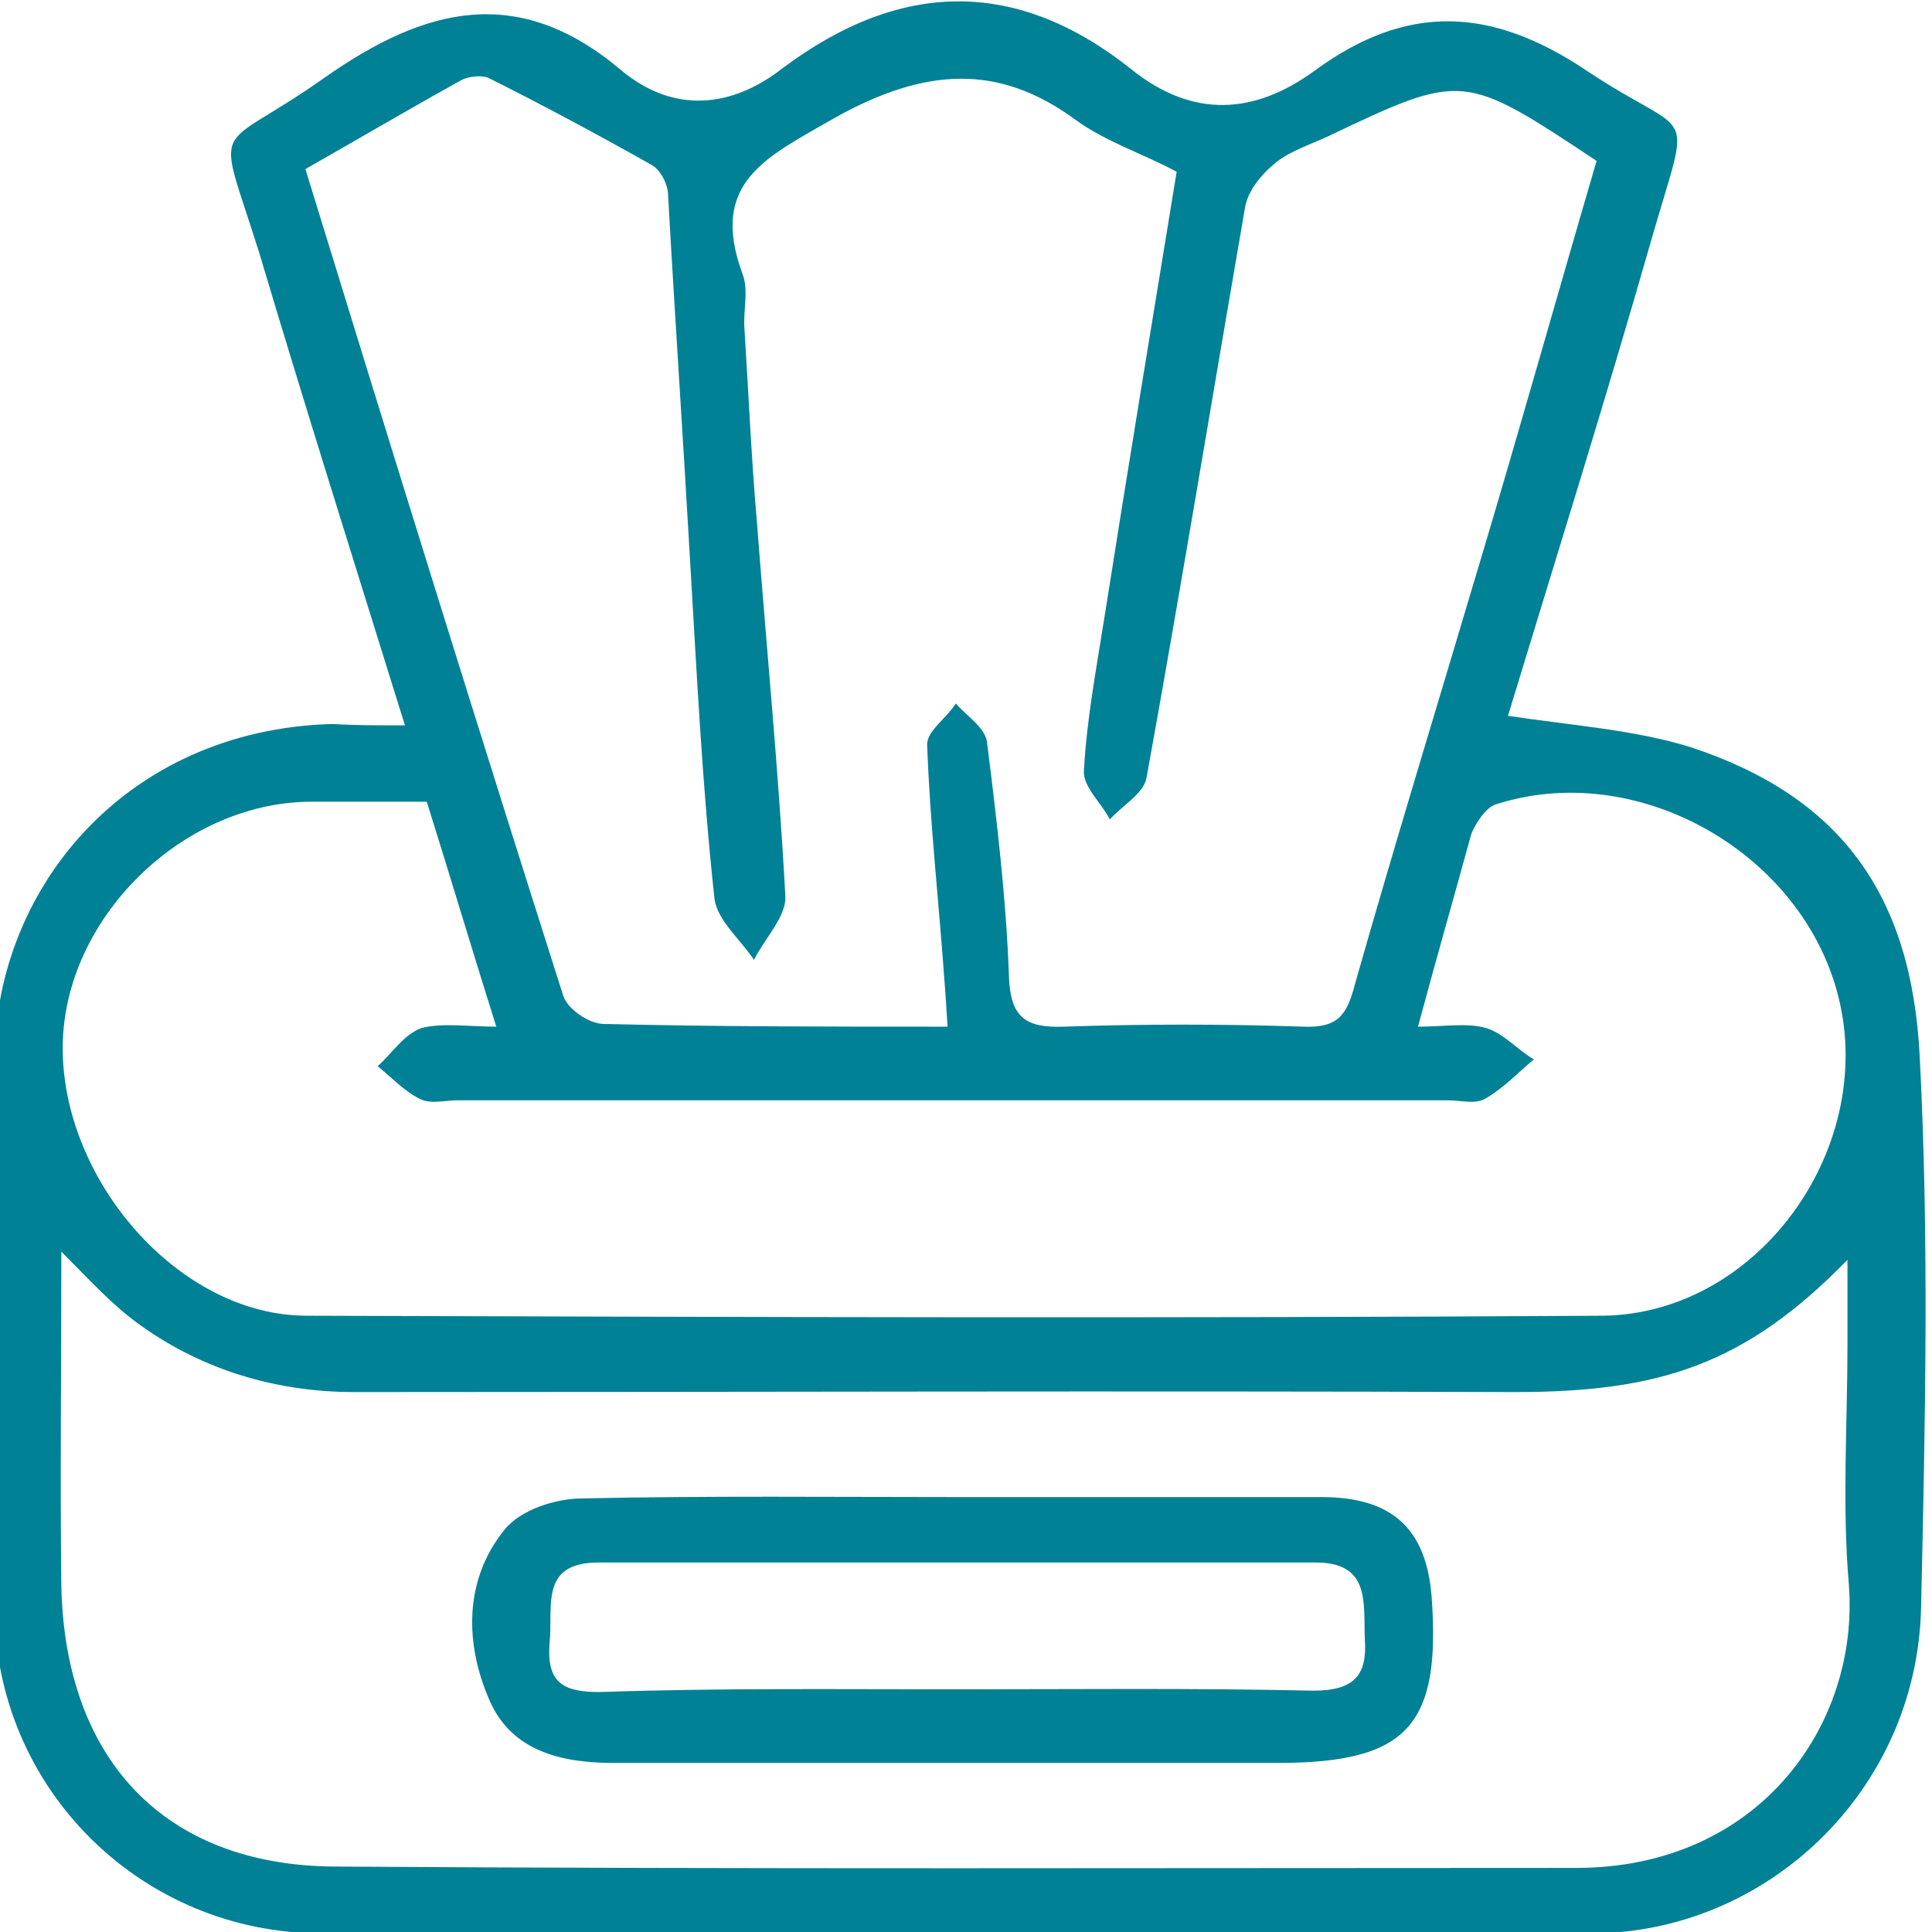
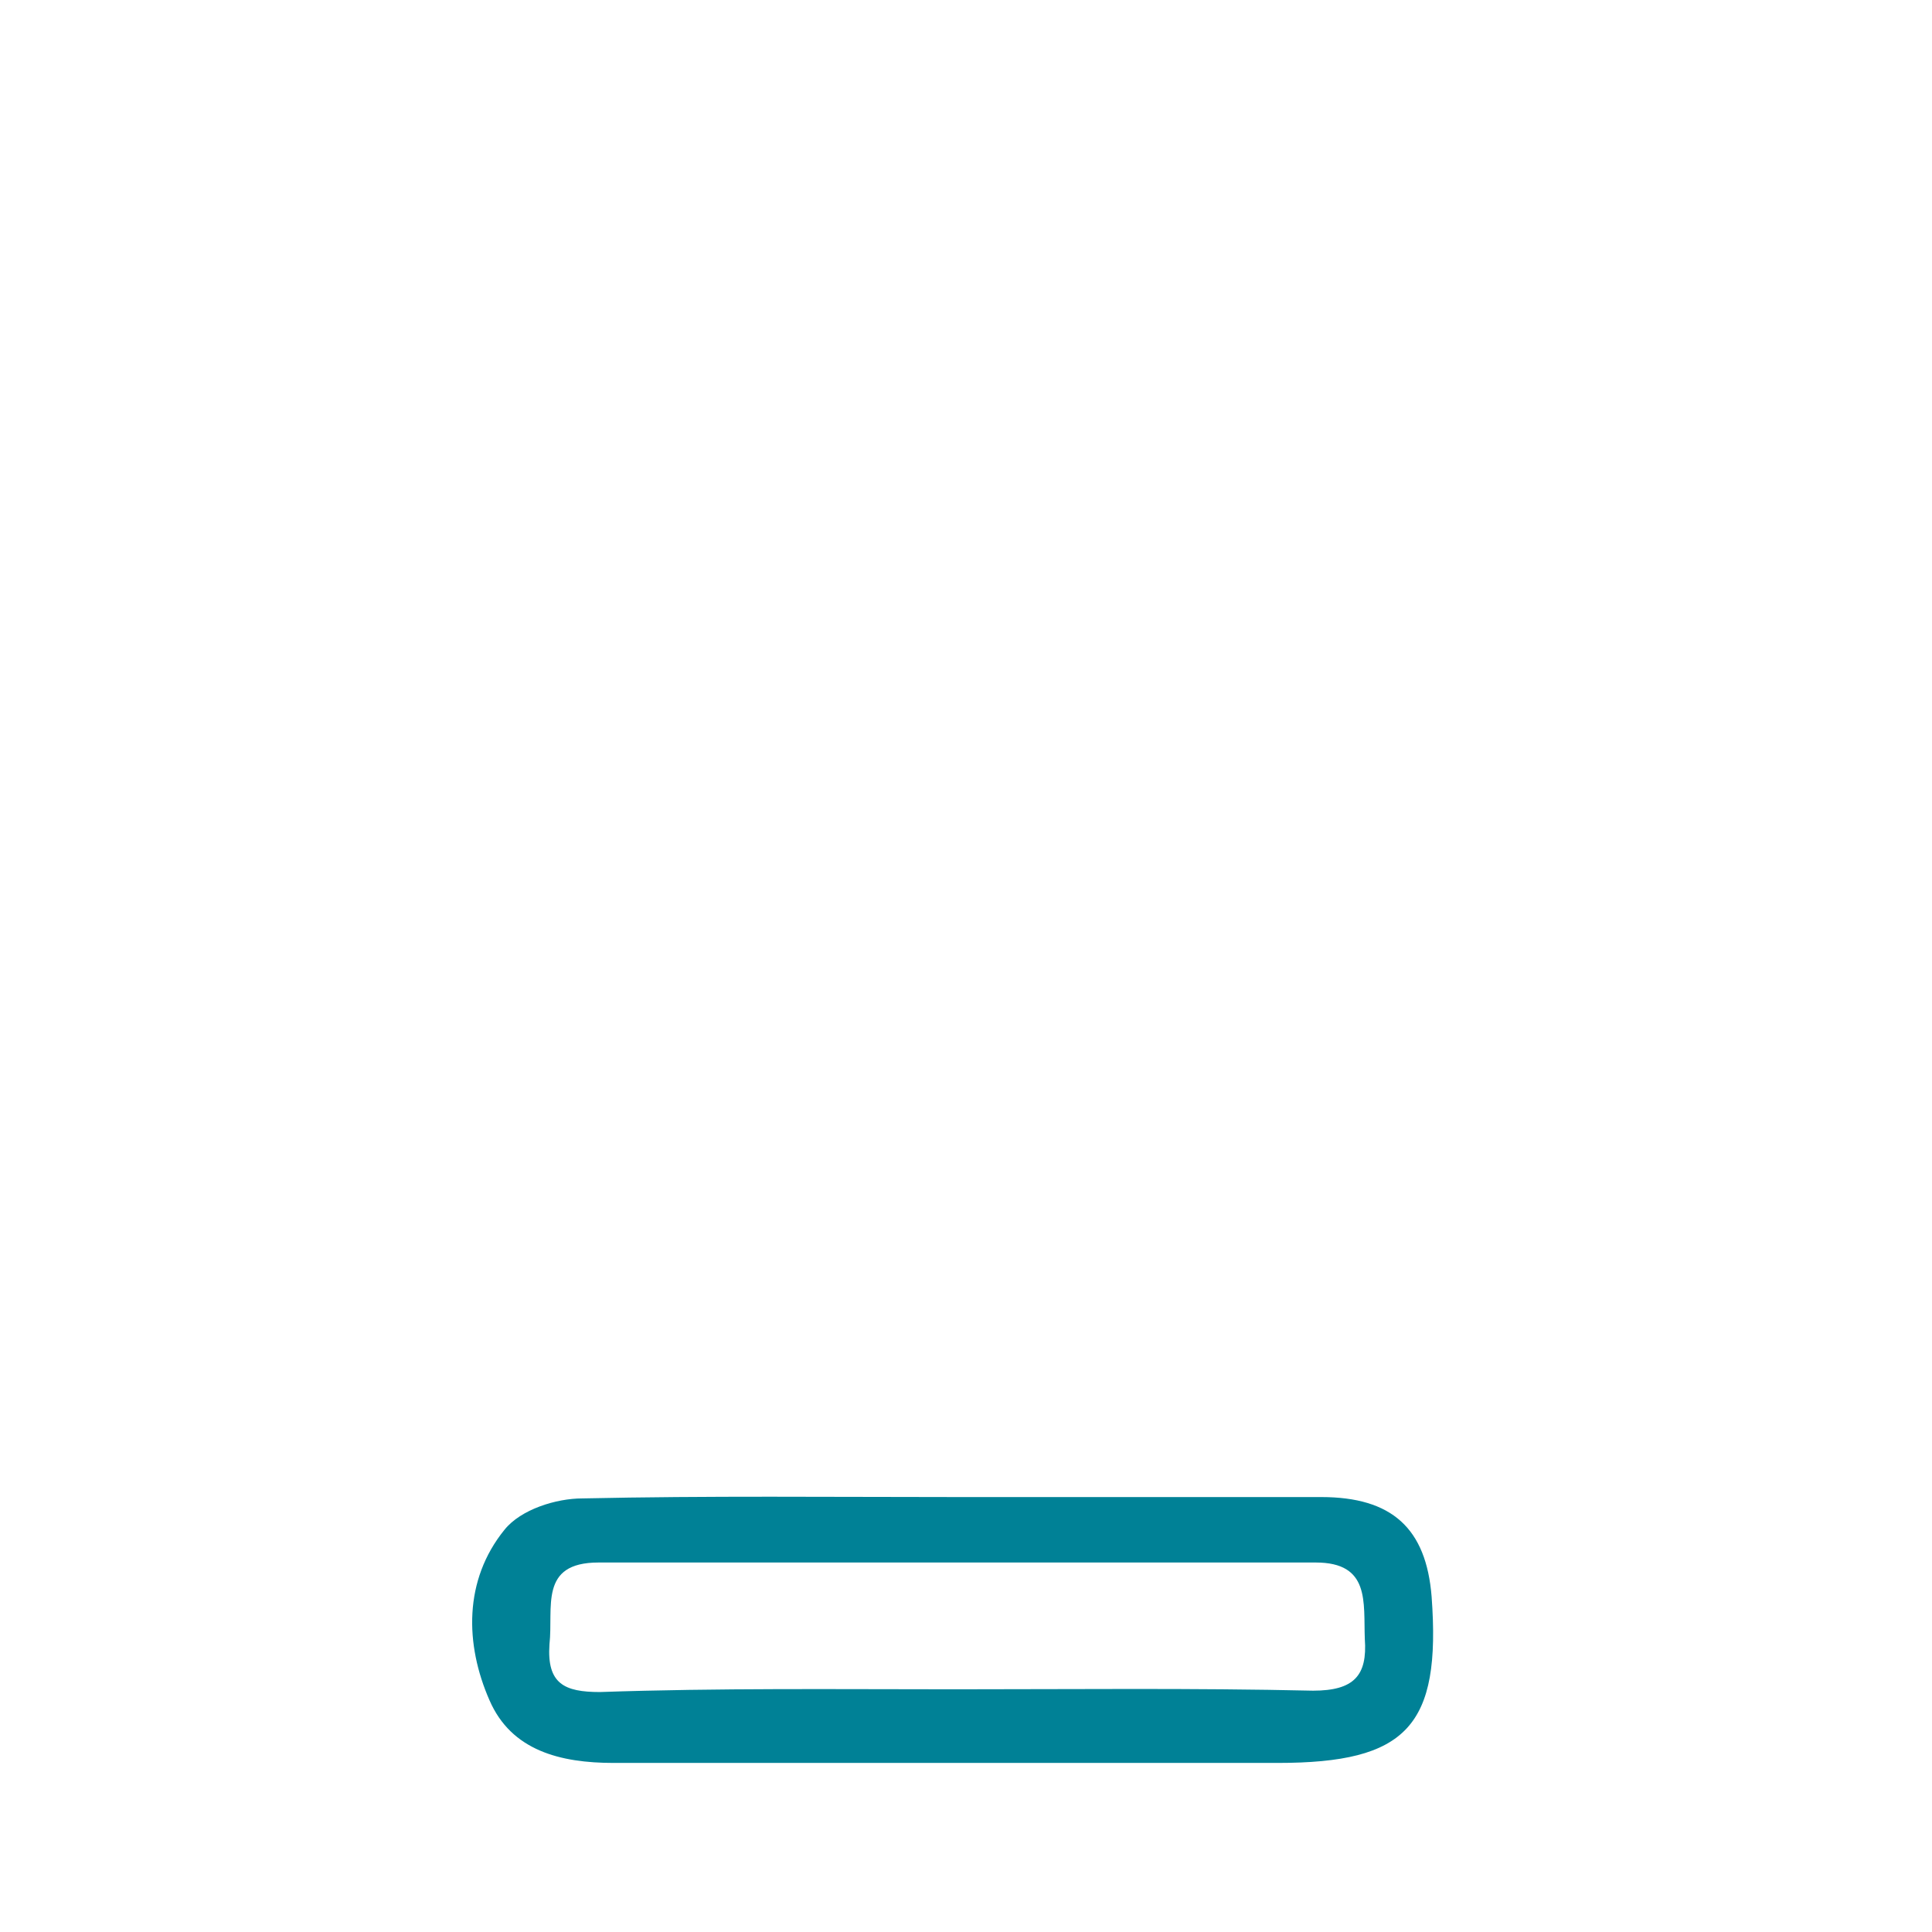
<svg xmlns="http://www.w3.org/2000/svg" version="1.1" id="Layer_1" x="0px" y="0px" viewBox="0 0 141.7 141.7" style="enable-background:new 0 0 141.7 141.7;" xml:space="preserve">
  <style type="text/css"> .st0{fill:#008196;} </style>
  <g>
-     <path class="st0" d="M29.7,53.2C26,41.3,22.4,29.9,19,18.5c-3.2-10.2-3.4-7,4.8-12.8C31.2,0.5,38-1.2,45.5,5.1 c3.9,3.3,8.2,2.8,11.9-0.1C66.1-1.5,74.6-1.6,83,5.1c4.5,3.6,9,3.3,13.4,0.1c6.8-5,13-4.7,20,0c7.8,5.2,7.7,2.1,4.8,12.1 c-3.4,11.9-7.1,23.7-10.6,35.2c4.6,0.7,9.2,1,13.4,2.3c10.9,3.6,16.2,10.7,16.8,22.7c0.7,13.4,0.4,27,0.1,40.4 c-0.3,13.5-11.4,23.9-24.2,23.9c-31,0-62.1,0-93.1,0c-13.3,0-24-10.7-24-23.9s0.2-26.5,0-39.7c-0.2-12.8,9.5-24.7,24.8-25.1 C25.9,53.2,27.6,53.2,29.7,53.2z M69.5,75.3c-0.1-1.7-0.2-3-0.3-4.3c-0.4-5.4-1-10.8-1.2-16.4c0-1,1.4-1.9,2.1-3 c0.9,1,2.2,1.8,2.3,2.9c0.7,5.6,1.4,11.4,1.6,17.1c0.1,3,1.2,3.8,4,3.7c5.8-0.2,11.8-0.2,17.6,0c2.6,0.1,3.2-0.9,3.8-3.2 c2.9-10.2,6-20.3,9-30.4c3-10,5.8-20,8.7-29.9c-9.8-6.5-9.8-6.5-19.7-1.8c-1.3,0.6-2.8,1.1-3.8,1.9c-1.1,0.9-2.1,2.1-2.3,3.4 c-2.4,13.9-4.7,27.9-7.2,41.7c-0.2,1.2-1.7,2-2.7,3.1c-0.6-1.2-2-2.4-1.9-3.6c0.2-3.7,0.9-7.4,1.5-11.2c1.7-10.8,3.5-21.7,5.3-32.7 c-2.4-1.3-5.2-2.2-7.4-3.8C73.2,4.6,67.8,5,61.3,8.6c-5,2.9-9.4,4.7-6.8,11.6c0.4,1.2,0,2.6,0.1,3.9c0.3,4.7,0.5,9.4,0.9,14 c0.7,9.2,1.6,18.4,2.1,27.6c0.1,1.5-1.5,3.1-2.3,4.7c-1-1.5-2.7-2.9-2.9-4.5c-0.9-8.3-1.3-16.6-1.8-25c-0.5-8.8-1.1-17.6-1.6-26.6 c0-0.7-0.5-1.8-1.2-2.2c-3.9-2.2-8-4.4-12-6.4c-0.5-0.2-1.5-0.1-2,0.2c-3.8,2.1-7.7,4.4-11.4,6.5C28.7,32.9,34.9,52.9,41.3,73 c0.3,1,1.9,2.1,3,2.1C52.4,75.3,60.6,75.3,69.5,75.3z M4.5,91.8c0,8.8-0.1,16.7,0,24.6c0.3,12.6,7.5,20.4,20,20.5 c30.4,0.2,60.7,0.1,91.1,0.1c13.4,0,20.8-10.5,20-20.8c-0.5-5.8-0.1-11.8-0.1-17.6c0-1.8,0-3.7,0-6.2c-7.5,7.7-13.8,9.7-24.4,9.7 c-28.4-0.1-56.8,0-85.1,0c-5.7,0-11.1-1.6-15.7-4.9C8.2,95.7,6.7,94,4.5,91.8z M104,75.3c1.9,0,3.6-0.3,5,0.1 c1.3,0.4,2.3,1.6,3.5,2.3c-1.2,1-2.2,2.1-3.6,2.9c-0.7,0.4-1.8,0.1-2.7,0.1c-24.2,0-48.4,0-72.6,0c-1,0-2,0.3-2.8-0.1 c-1.2-0.6-2.1-1.6-3.1-2.4c1.1-1,1.9-2.3,3.2-2.8c1.6-0.4,3.5-0.1,5.5-0.1c-1.8-5.7-3.4-11.1-5.1-16.5c-2.9,0-5.7,0-8.6,0 c-9.4,0.1-18,8.6-18.1,17.9c-0.1,9.8,8.5,19.8,17.9,19.8c31.7,0.1,63.4,0.2,95,0c11.6-0.1,20.4-12.6,17.2-23.9 c-2.9-10.3-14.8-16.9-25-13.6c-0.7,0.2-1.5,1.4-1.8,2.2C106.7,65.6,105.4,70.1,104,75.3z" />
    <path class="st0" d="M70.2,109.8c8.9,0,17.8,0,26.7,0c5.2,0,7.7,2.3,8.1,7.3c0.7,9.5-1.8,12.2-11.3,12.2c-16.3,0-32.4,0-48.7,0 c-3.9,0-7.5-0.9-9.1-4.6c-1.8-4.1-1.9-8.8,1.1-12.5c1.2-1.5,3.8-2.3,5.7-2.3C51.9,109.7,61.1,109.8,70.2,109.8z M70,123.9 c8.7,0,17.5-0.1,26.3,0.1c3,0,4-1.1,3.8-3.8c-0.1-2.7,0.4-5.6-3.6-5.6c-17.5,0-35.1,0-52.6,0c-4.4,0-3.3,3.3-3.6,6 c-0.2,2.9,1.1,3.5,3.7,3.5C52.7,123.8,61.4,123.9,70,123.9z" />
  </g>
</svg>